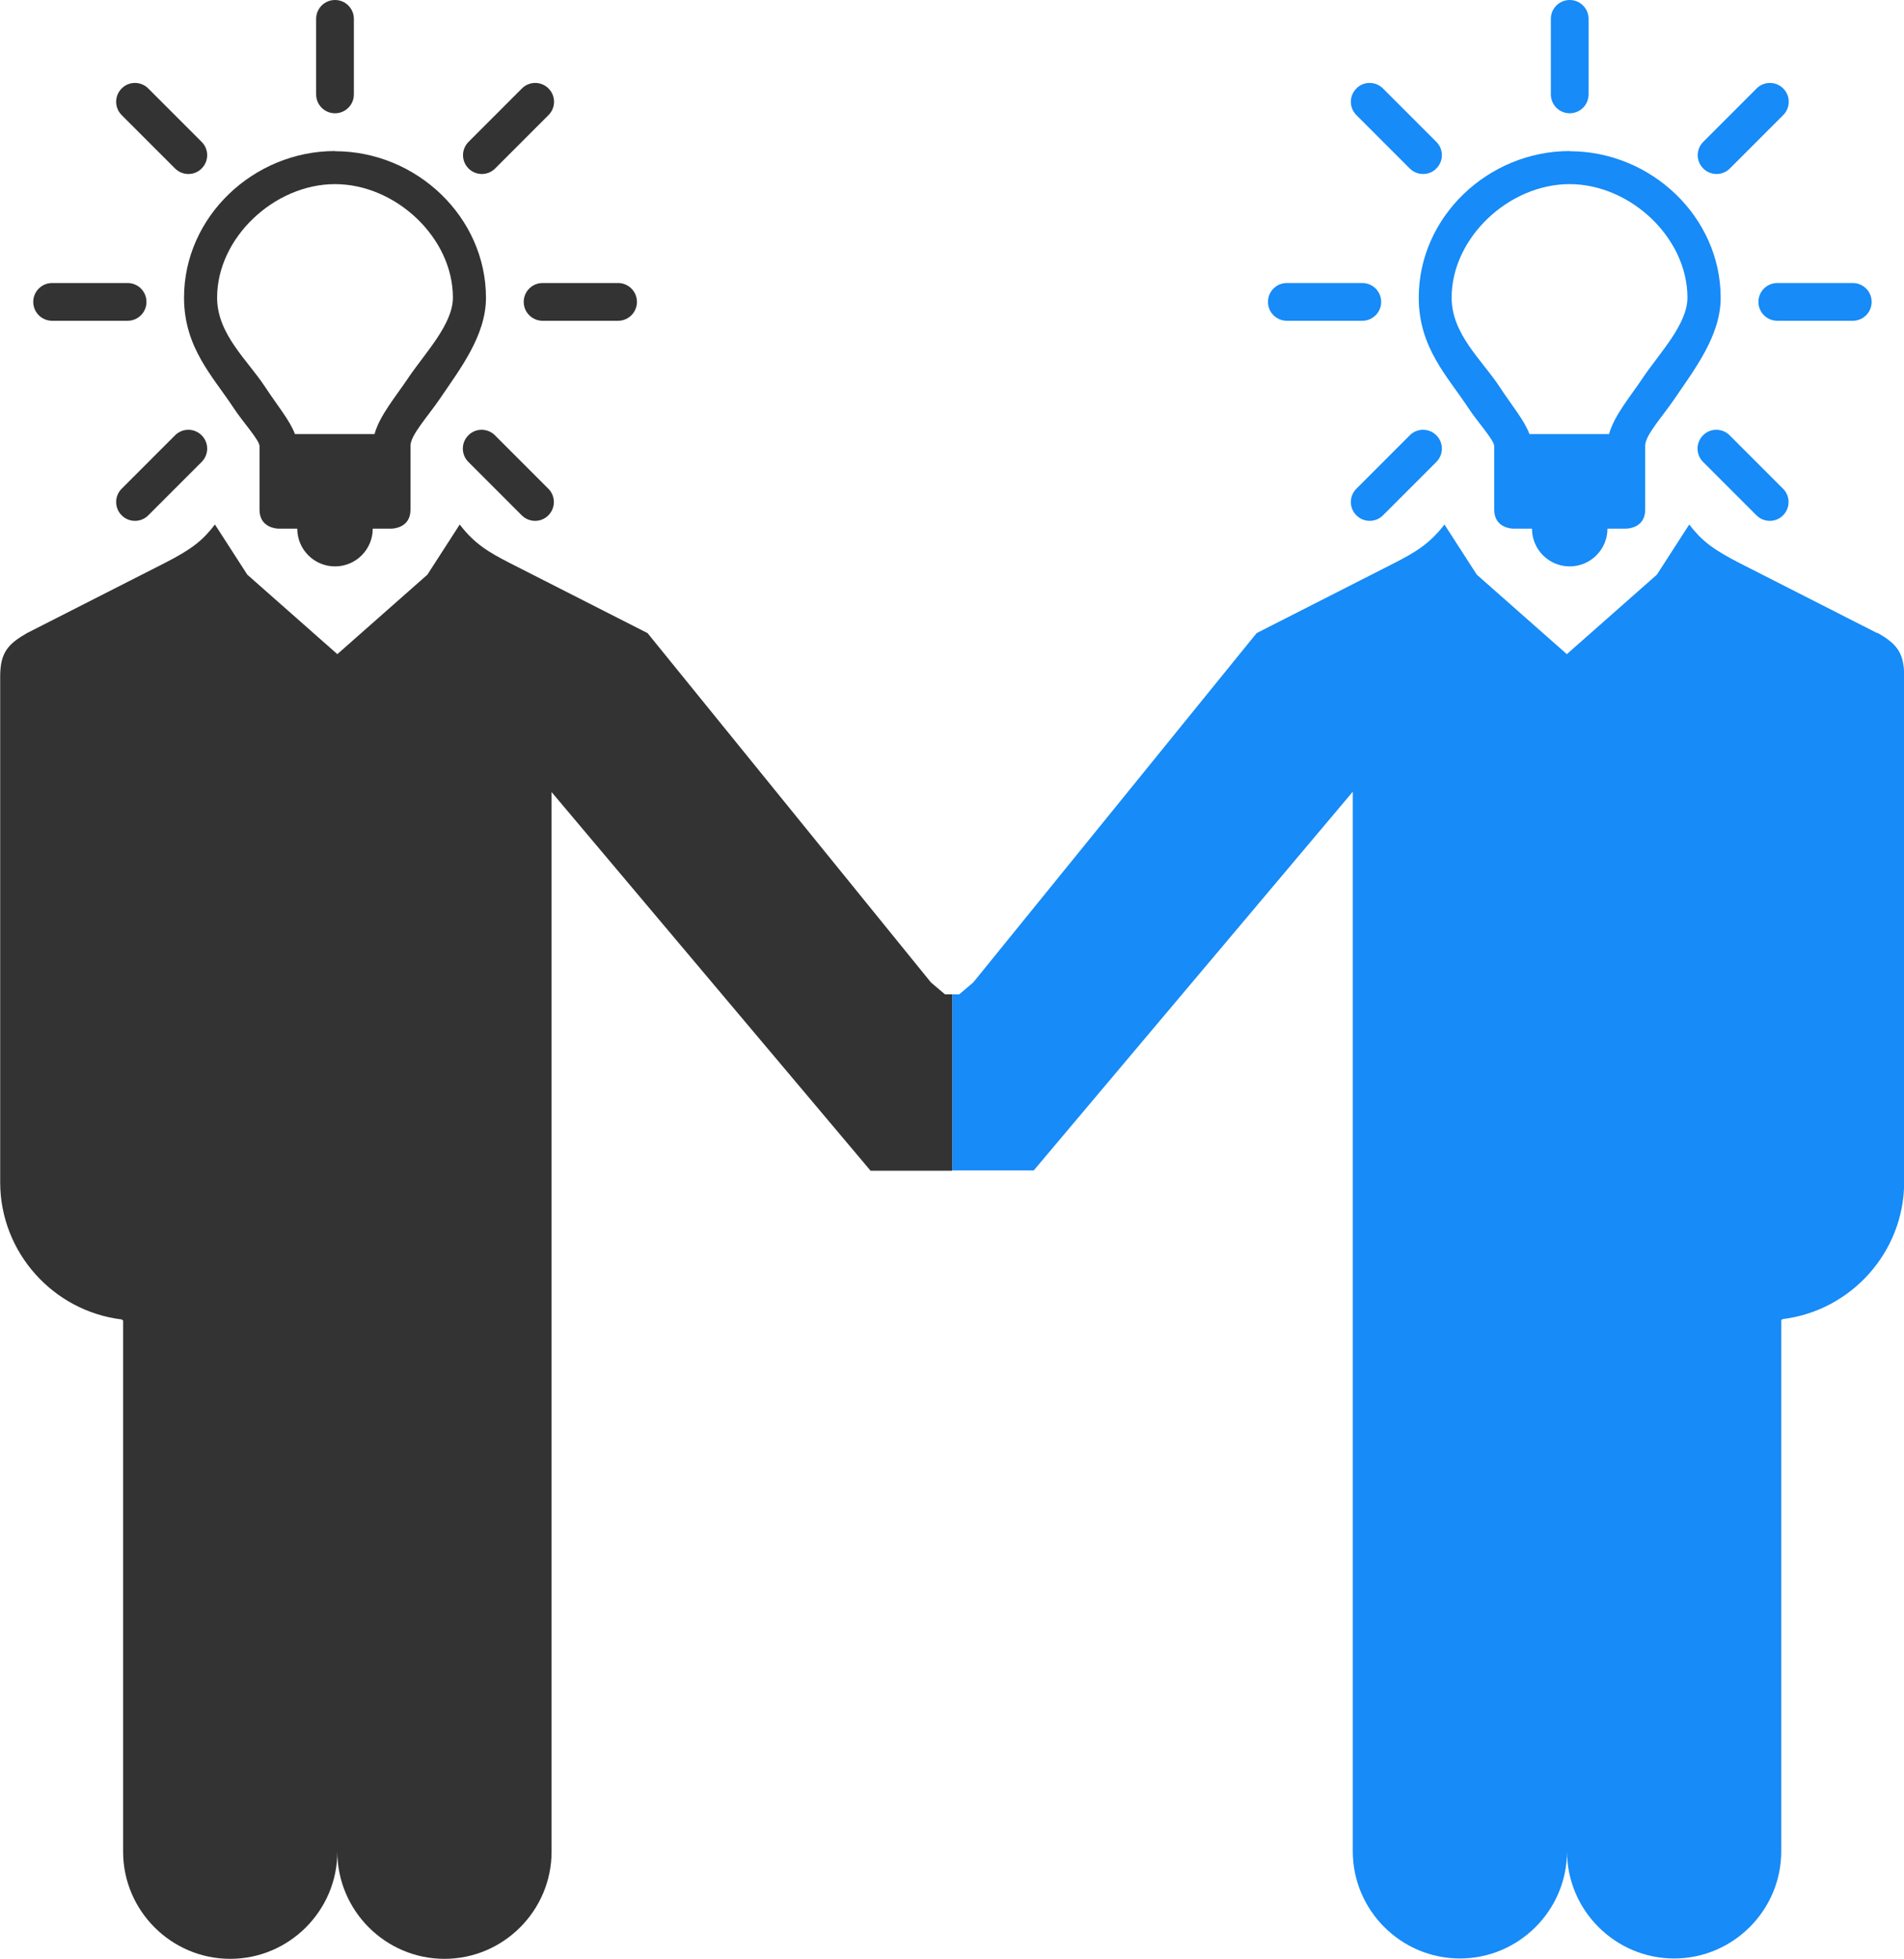
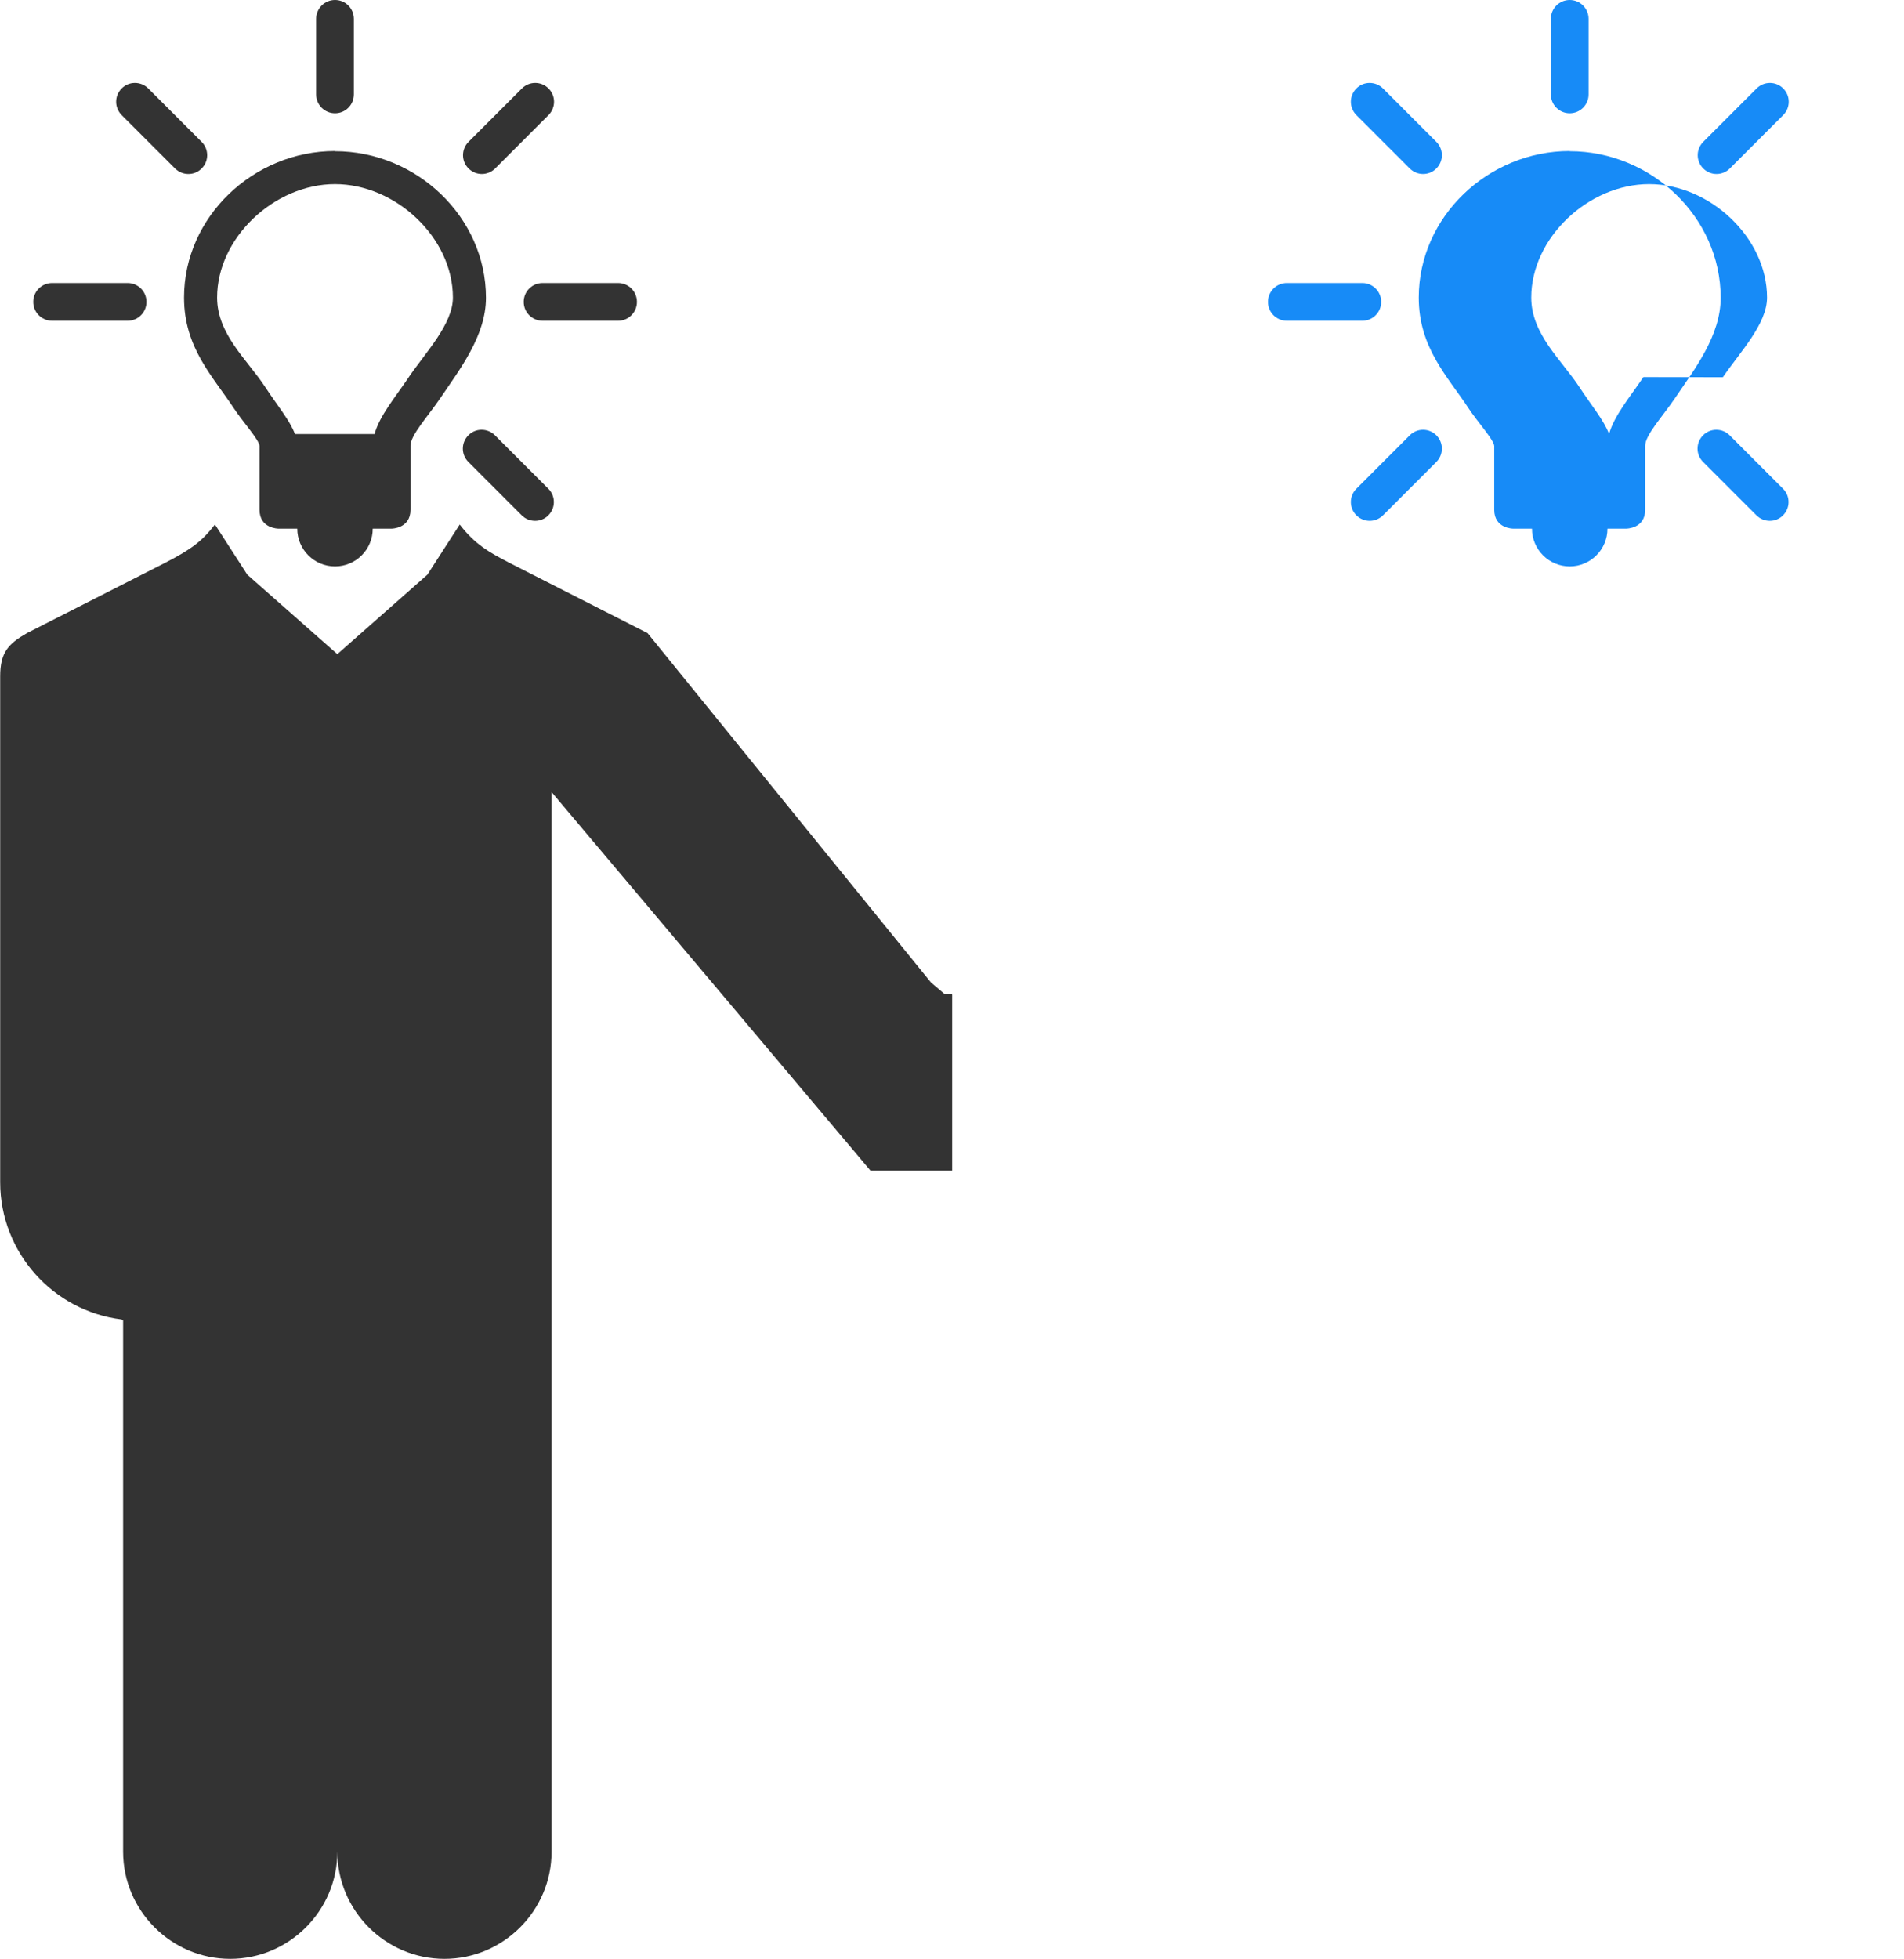
<svg xmlns="http://www.w3.org/2000/svg" id="Layer_2" viewBox="0 0 105.94 108.93">
  <defs>
    <style>.cls-1{fill-rule:evenodd;}.cls-1,.cls-2{fill:#178bf7;}.cls-3{fill:#333;}</style>
  </defs>
  <g id="Layer_1-2">
-     <path class="cls-1" d="M104.45,35.21l-7.65-3.89c-1.54-.79-2.12-1.26-2.81-2.15l-1.8,2.79-5.01,4.42-5.01-4.42-1.8-2.79-.03.04c-.82,1.05-1.6,1.51-2.77,2.11l-7.65,3.89-15.77,19.43-.78.66h-.39v9.79h4.54l17.75-21.06v58.93c0,3.28,2.68,5.96,5.96,5.96h0c3.28,0,5.96-2.68,5.96-5.96,0,3.28,2.68,5.96,5.96,5.96s5.96-2.68,5.96-5.96v-29.54l.08-.06c3.79-.46,6.76-3.71,6.76-7.63v-28.13c0-1.34-.45-1.81-1.49-2.41Z" />
    <path class="cls-3" d="M52.97,55.3h-.39l-.78-.66-15.77-19.43-7.65-3.89c-1.17-.6-1.96-1.06-2.77-2.11l-.03-.04-1.8,2.79-5.01,4.42-5.01-4.42-1.8-2.79c-.69.89-1.26,1.36-2.81,2.15l-7.65,3.89c-1.04.6-1.49,1.07-1.49,2.41v28.13c0,3.91,2.96,7.17,6.76,7.63l.08.06v29.54c0,3.28,2.68,5.96,5.96,5.96s5.96-2.68,5.96-5.96c0,3.28,2.68,5.96,5.96,5.96s5.96-2.68,5.96-5.96v-58.93l17.75,21.06h4.54v-9.79Z" />
    <path class="cls-2" d="M87.34,6.3c.58,0,1.05-.47,1.05-1.05V1.05c0-.58-.47-1.05-1.05-1.05s-1.05.47-1.05,1.05v4.2c0,.58.47,1.05,1.05,1.05Z" />
-     <path class="cls-2" d="M97.84,16.79c0,.58.47,1.05,1.05,1.05h4.2c.58,0,1.05-.47,1.05-1.05s-.47-1.05-1.05-1.05h-4.2c-.58,0-1.05.47-1.05,1.05Z" />
    <path class="cls-2" d="M71.6,17.84h4.2c.58,0,1.05-.47,1.05-1.05s-.47-1.05-1.05-1.05h-4.2c-.58,0-1.05.47-1.05,1.05s.47,1.05,1.05,1.05Z" />
    <path class="cls-2" d="M94.76,24.21c-.41.41-.41,1.07,0,1.48l2.97,2.97c.41.41,1.08.41,1.48,0,.41-.41.41-1.07,0-1.48l-2.97-2.97c-.41-.41-1.08-.41-1.48,0Z" />
    <path class="cls-2" d="M78.44,9.37c.41.41,1.08.41,1.48,0,.41-.41.41-1.07,0-1.48l-2.97-2.97c-.41-.41-1.08-.41-1.48,0-.41.41-.41,1.07,0,1.48l2.97,2.97Z" />
    <path class="cls-2" d="M96.25,9.37l2.97-2.97c.41-.41.41-1.07,0-1.48-.41-.41-1.07-.41-1.48,0l-2.97,2.97c-.41.41-.41,1.07,0,1.48.41.41,1.07.41,1.48,0Z" />
    <path class="cls-2" d="M78.44,24.21l-2.97,2.97c-.41.41-.41,1.07,0,1.48.41.41,1.07.41,1.48,0l2.97-2.97c.41-.41.41-1.07,0-1.48-.41-.41-1.07-.41-1.48,0Z" />
-     <path class="cls-2" d="M87.34,8.4c-4.53,0-8.4,3.65-8.4,8.15,0,2.79,1.61,4.39,2.76,6.14.49.75,1.42,1.77,1.44,2.11,0,.36,0,2.5,0,3.55s1.05,1.05,1.05,1.05h1.05c0,1.16.94,2.1,2.1,2.1s2.1-.94,2.1-2.1h1.05s1.05,0,1.05-1.05v-3.56c0-.59.96-1.62,1.64-2.62,1.11-1.64,2.56-3.5,2.56-5.61,0-4.49-3.87-8.15-8.4-8.15ZM91.44,20.97c-.77,1.14-1.63,2.15-1.91,3.17h-4.43c-.28-.76-.99-1.6-1.65-2.61-.99-1.51-2.68-2.94-2.68-4.98,0-3.33,3.19-6.31,6.56-6.31s6.56,2.97,6.56,6.31c0,1.47-1.51,3.04-2.46,4.43Z" />
+     <path class="cls-2" d="M87.34,8.4c-4.53,0-8.4,3.65-8.4,8.15,0,2.79,1.61,4.39,2.76,6.14.49.75,1.42,1.77,1.44,2.11,0,.36,0,2.5,0,3.55s1.05,1.05,1.05,1.05h1.05c0,1.16.94,2.1,2.1,2.1s2.1-.94,2.1-2.1h1.05s1.05,0,1.05-1.05v-3.56c0-.59.96-1.62,1.64-2.62,1.11-1.64,2.56-3.5,2.56-5.61,0-4.49-3.87-8.15-8.4-8.15ZM91.44,20.97c-.77,1.14-1.63,2.15-1.91,3.17c-.28-.76-.99-1.6-1.65-2.61-.99-1.51-2.68-2.94-2.68-4.98,0-3.33,3.19-6.31,6.56-6.31s6.56,2.97,6.56,6.31c0,1.47-1.51,3.04-2.46,4.43Z" />
    <path class="cls-3" d="M18.64,6.3c.58,0,1.05-.47,1.05-1.05V1.05c0-.58-.47-1.05-1.05-1.05s-1.05.47-1.05,1.05v4.2c0,.58.47,1.05,1.05,1.05Z" />
    <path class="cls-3" d="M29.14,16.79c0,.58.47,1.05,1.05,1.05h4.2c.58,0,1.05-.47,1.05-1.05s-.47-1.05-1.05-1.05h-4.2c-.58,0-1.05.47-1.05,1.05Z" />
    <path class="cls-3" d="M2.9,17.84h4.2c.58,0,1.05-.47,1.05-1.05s-.47-1.05-1.05-1.05H2.9c-.58,0-1.05.47-1.05,1.05s.47,1.05,1.05,1.05Z" />
    <path class="cls-3" d="M26.06,24.21c-.41.41-.41,1.07,0,1.48l2.97,2.97c.41.41,1.08.41,1.48,0,.41-.41.41-1.07,0-1.48l-2.97-2.97c-.41-.41-1.08-.41-1.48,0Z" />
    <path class="cls-3" d="M9.74,9.37c.41.41,1.08.41,1.48,0,.41-.41.41-1.07,0-1.48l-2.97-2.97c-.41-.41-1.08-.41-1.48,0-.41.41-.41,1.07,0,1.48l2.97,2.97Z" />
    <path class="cls-3" d="M27.55,9.37l2.97-2.97c.41-.41.41-1.07,0-1.48-.41-.41-1.07-.41-1.48,0l-2.97,2.97c-.41.41-.41,1.07,0,1.48.41.41,1.07.41,1.48,0Z" />
-     <path class="cls-3" d="M9.74,24.21l-2.97,2.97c-.41.41-.41,1.07,0,1.48.41.41,1.07.41,1.48,0l2.97-2.97c.41-.41.41-1.07,0-1.48-.41-.41-1.07-.41-1.48,0Z" />
    <path class="cls-3" d="M18.64,8.4c-4.53,0-8.4,3.65-8.4,8.15,0,2.79,1.61,4.39,2.76,6.14.49.75,1.42,1.77,1.44,2.11,0,.36,0,2.5,0,3.55s1.05,1.05,1.05,1.05h1.05c0,1.16.94,2.1,2.1,2.1s2.1-.94,2.1-2.1h1.05s1.05,0,1.05-1.05v-3.56c0-.59.96-1.62,1.64-2.62,1.11-1.64,2.56-3.5,2.56-5.61,0-4.49-3.87-8.15-8.4-8.15ZM22.75,20.97c-.77,1.14-1.63,2.15-1.91,3.17h-4.43c-.28-.76-.99-1.6-1.65-2.61-.99-1.51-2.68-2.94-2.68-4.98,0-3.33,3.19-6.31,6.56-6.31s6.56,2.97,6.56,6.31c0,1.47-1.51,3.04-2.46,4.43Z" />
  </g>
</svg>